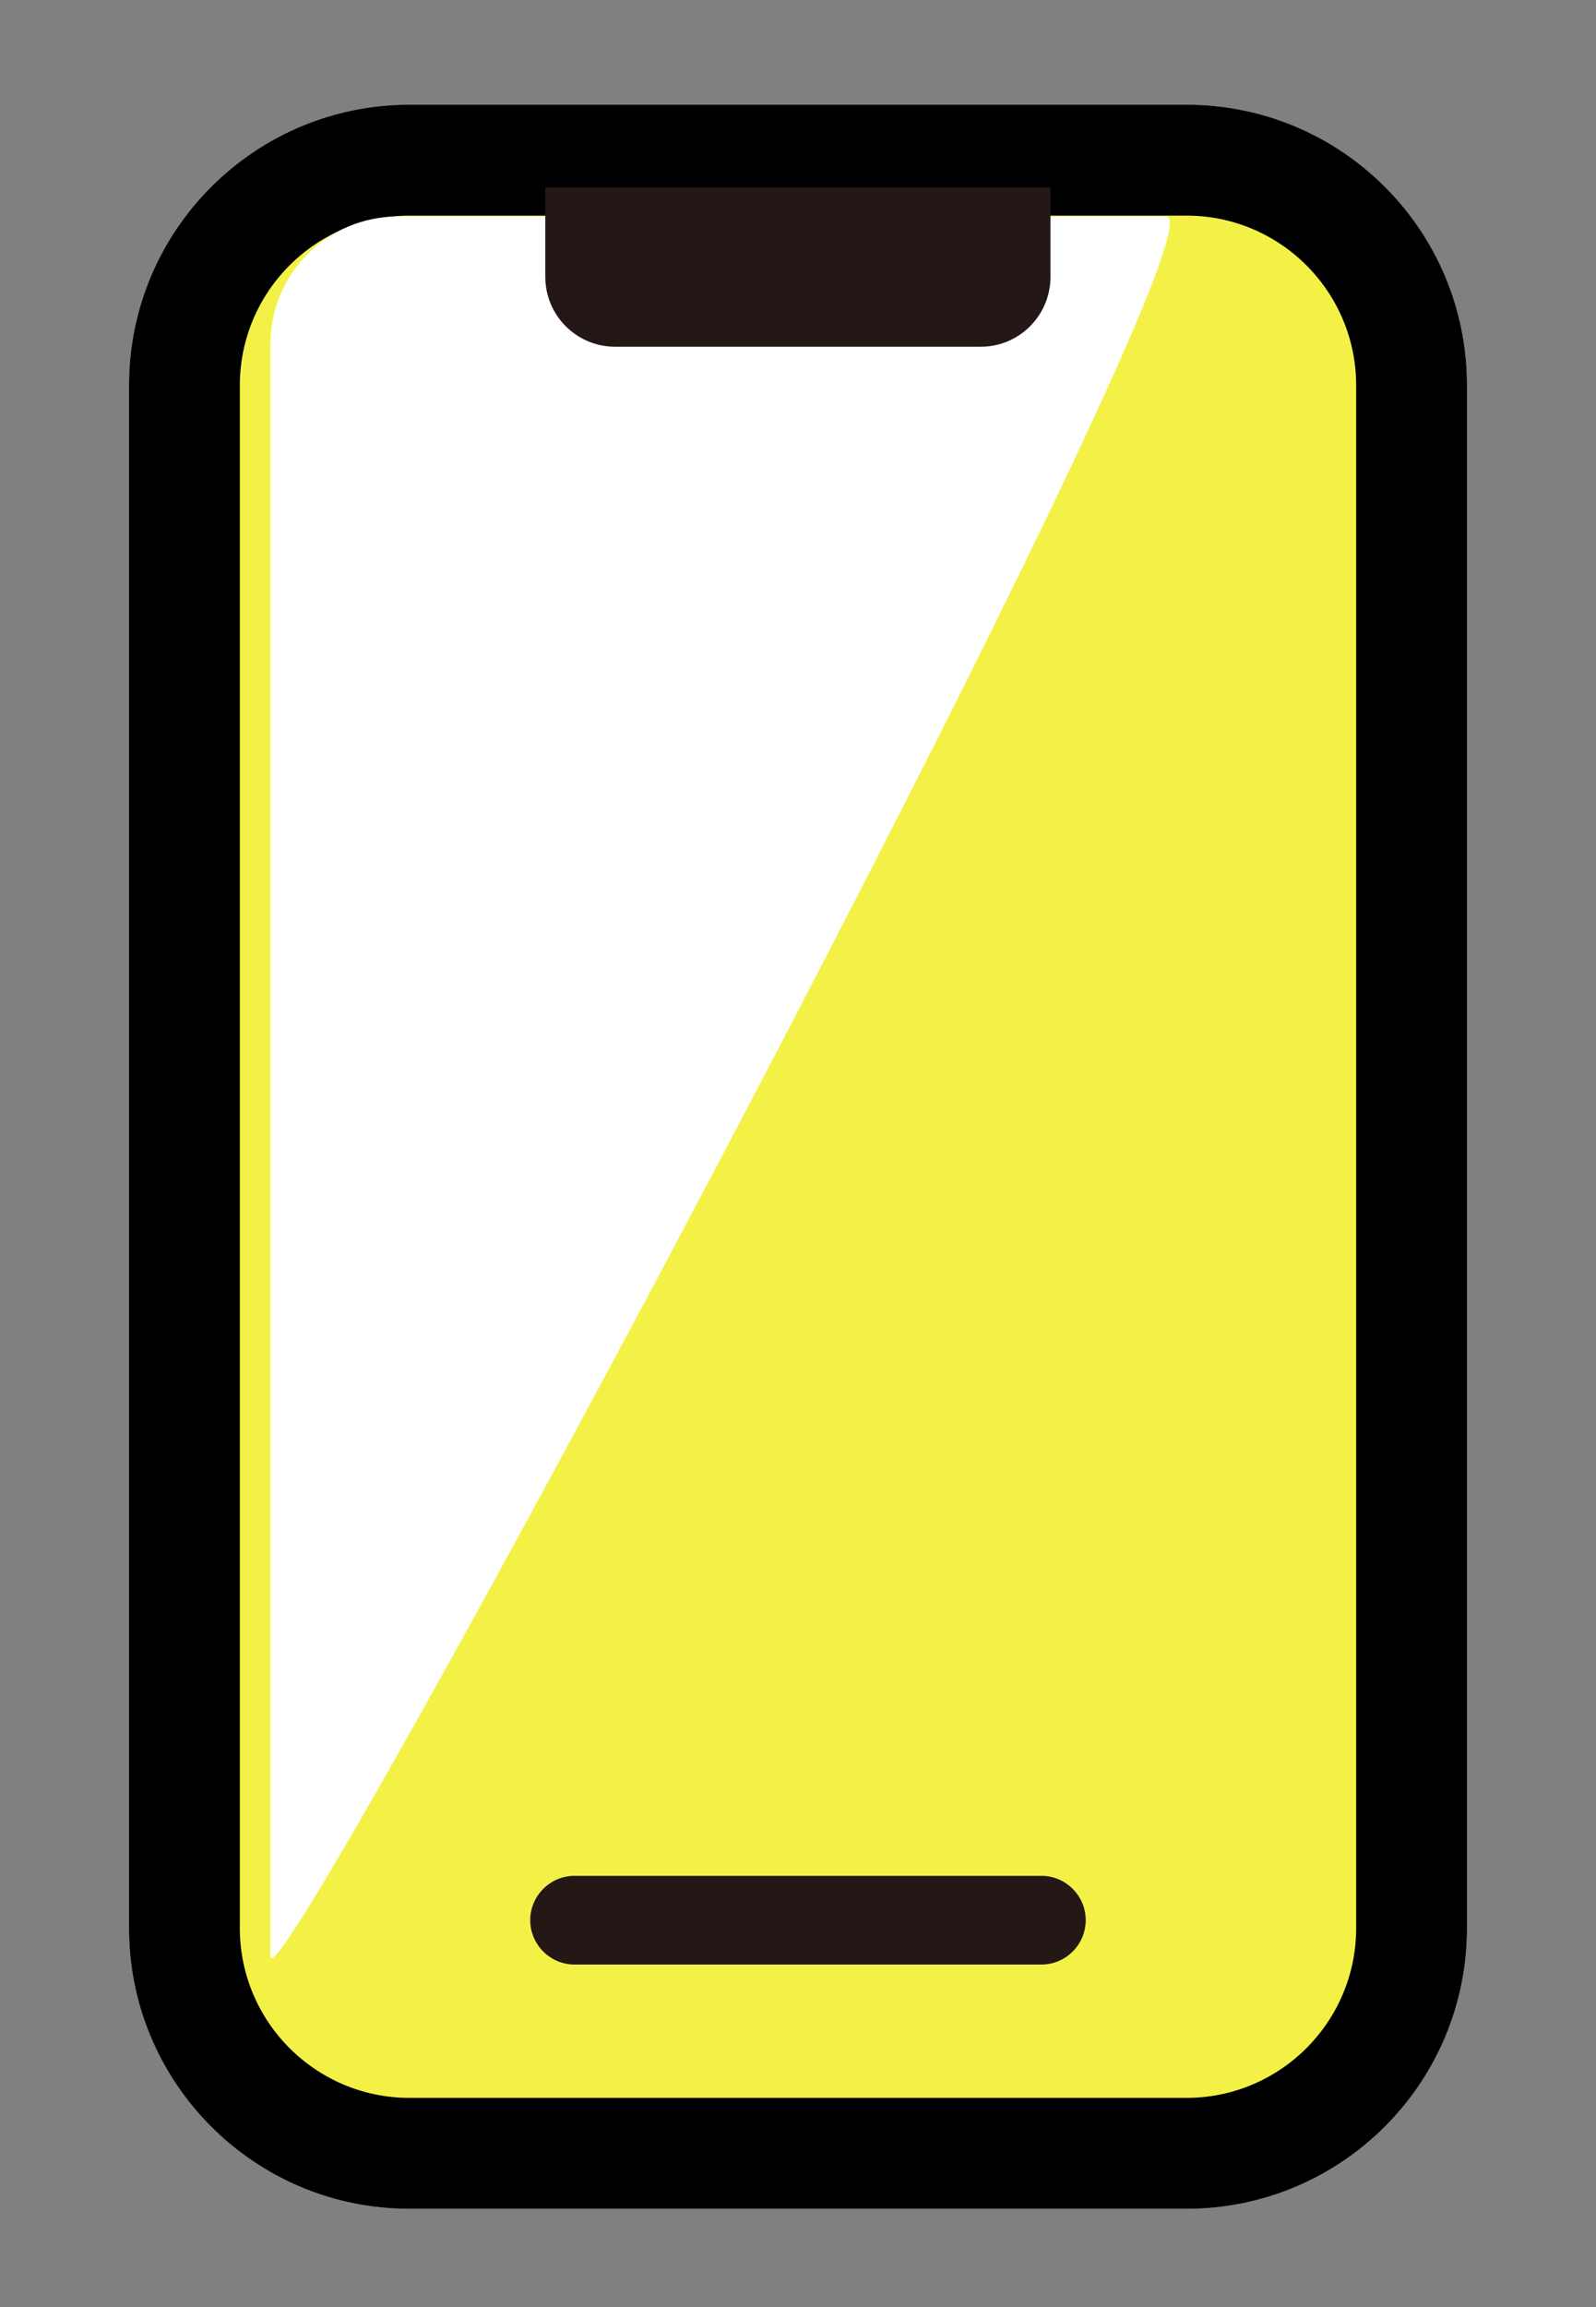
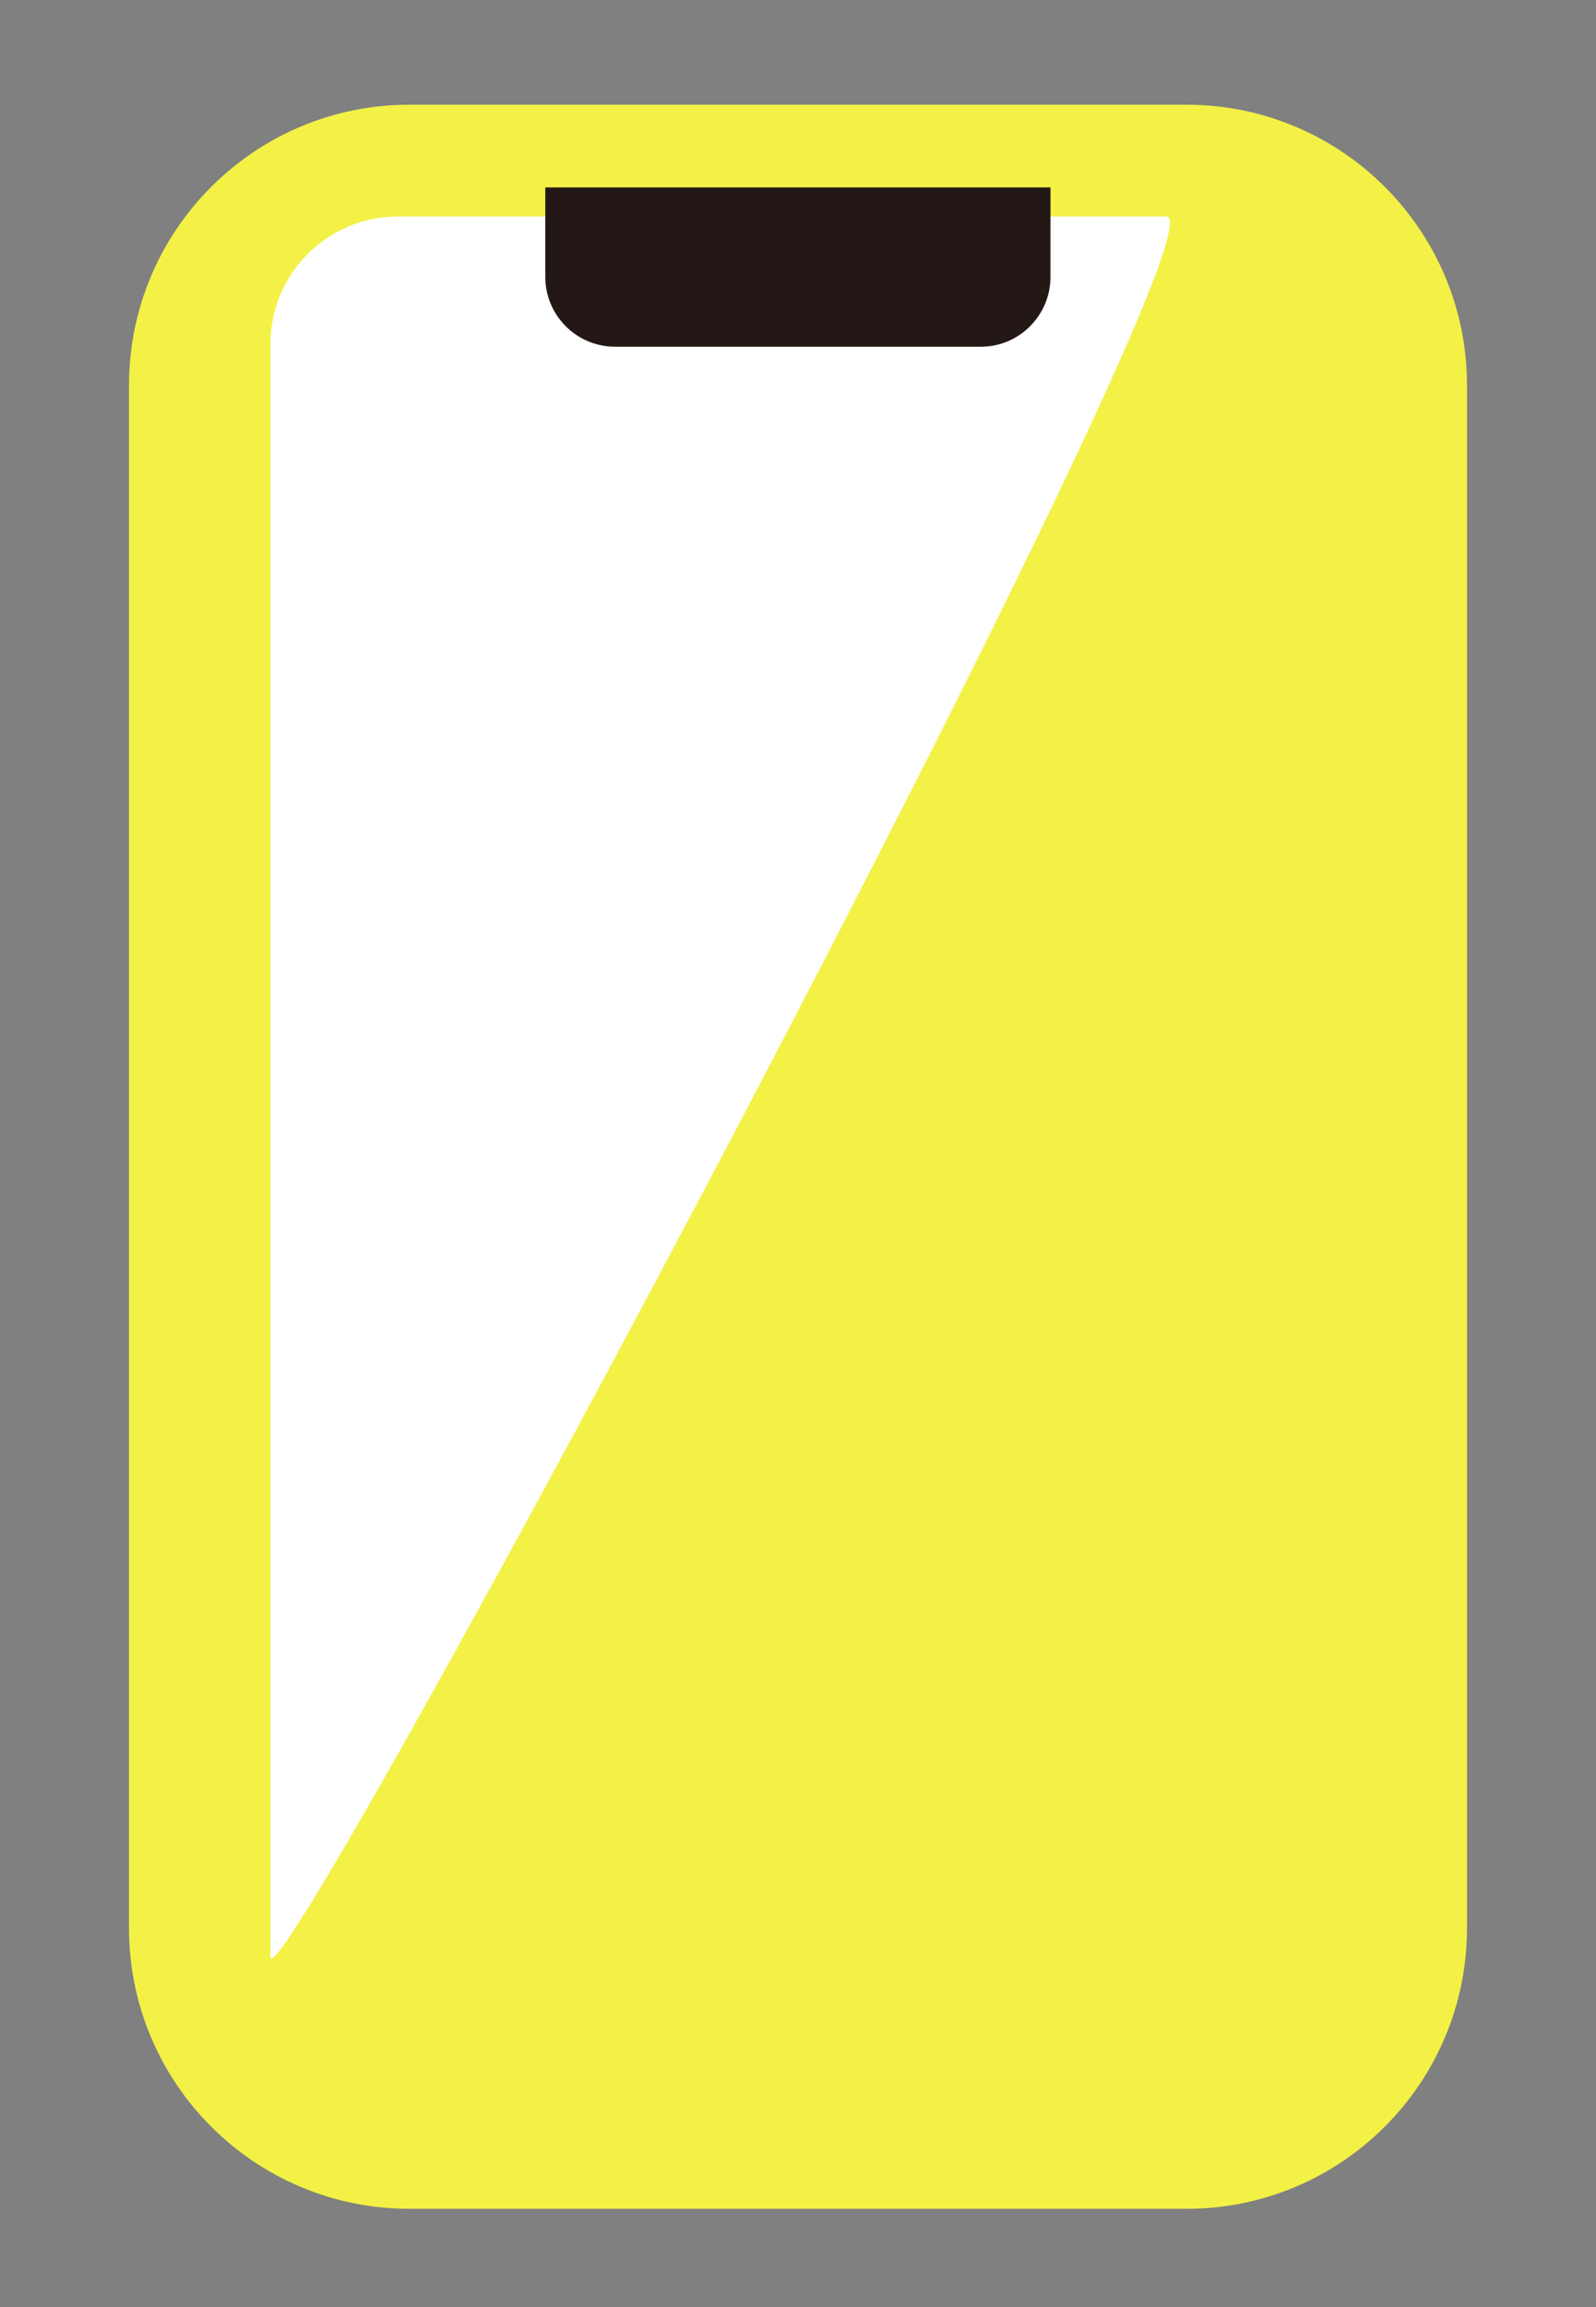
<svg xmlns="http://www.w3.org/2000/svg" enable-background="new 0 0 72 104" height="104" viewBox="0 0 72 104" width="72">
  <rect x="0" y="0" width="72" height="104" fill="#808080" stroke="none" />
  <path d="m5.82 86.92v-69.55c0-6.98 5.66-12.65 12.65-12.65h35.06c6.98 0 12.65 5.66 12.65 12.65v69.55c0 6.98-5.66 12.65-12.65 12.65h-35.06c-6.99 0-12.65-5.67-12.65-12.65z" fill="#f3f146" />
-   <path d="m53.53 9.72c4.22 0 7.65 3.43 7.65 7.65v69.55c0 4.22-3.43 7.65-7.65 7.65h-35.06c-4.22 0-7.65-3.43-7.65-7.65v-69.55c0-4.22 3.43-7.65 7.65-7.65zm0-5h-35.06c-6.98 0-12.65 5.66-12.65 12.65v69.55c0 6.98 5.66 12.65 12.65 12.65h35.06c6.98 0 12.65-5.66 12.65-12.65v-69.55c0-6.99-5.66-12.65-12.65-12.65z" />
  <path d="m12.2 88.19v-72.68c0-3.17 2.57-5.75 5.75-5.75h34.66c3.18.01-40.41 81.6-40.41 78.43z" fill="#fff" />
  <g fill="#231815">
    <path d="m44.25 14.63h-16.5c-1.18 0-2.15-.97-2.15-2.15v-3.03h20.79v3.03c0 1.18-.96 2.15-2.14 2.15z" />
    <path d="m44.25 15.63h-16.5c-1.74 0-3.15-1.41-3.15-3.15v-4.03h22.79v4.03c0 1.74-1.41 3.15-3.14 3.15zm-17.64-5.18v2.03c0 .63.51 1.15 1.15 1.15h16.49c.63 0 1.15-.51 1.15-1.15v-2.03z" />
-     <path d="m46.98 88.56h-21.06c-1.1 0-2-.9-2-2s.9-2 2-2h21.06c1.1 0 2 .9 2 2s-.9 2-2 2z" />
  </g>
</svg>